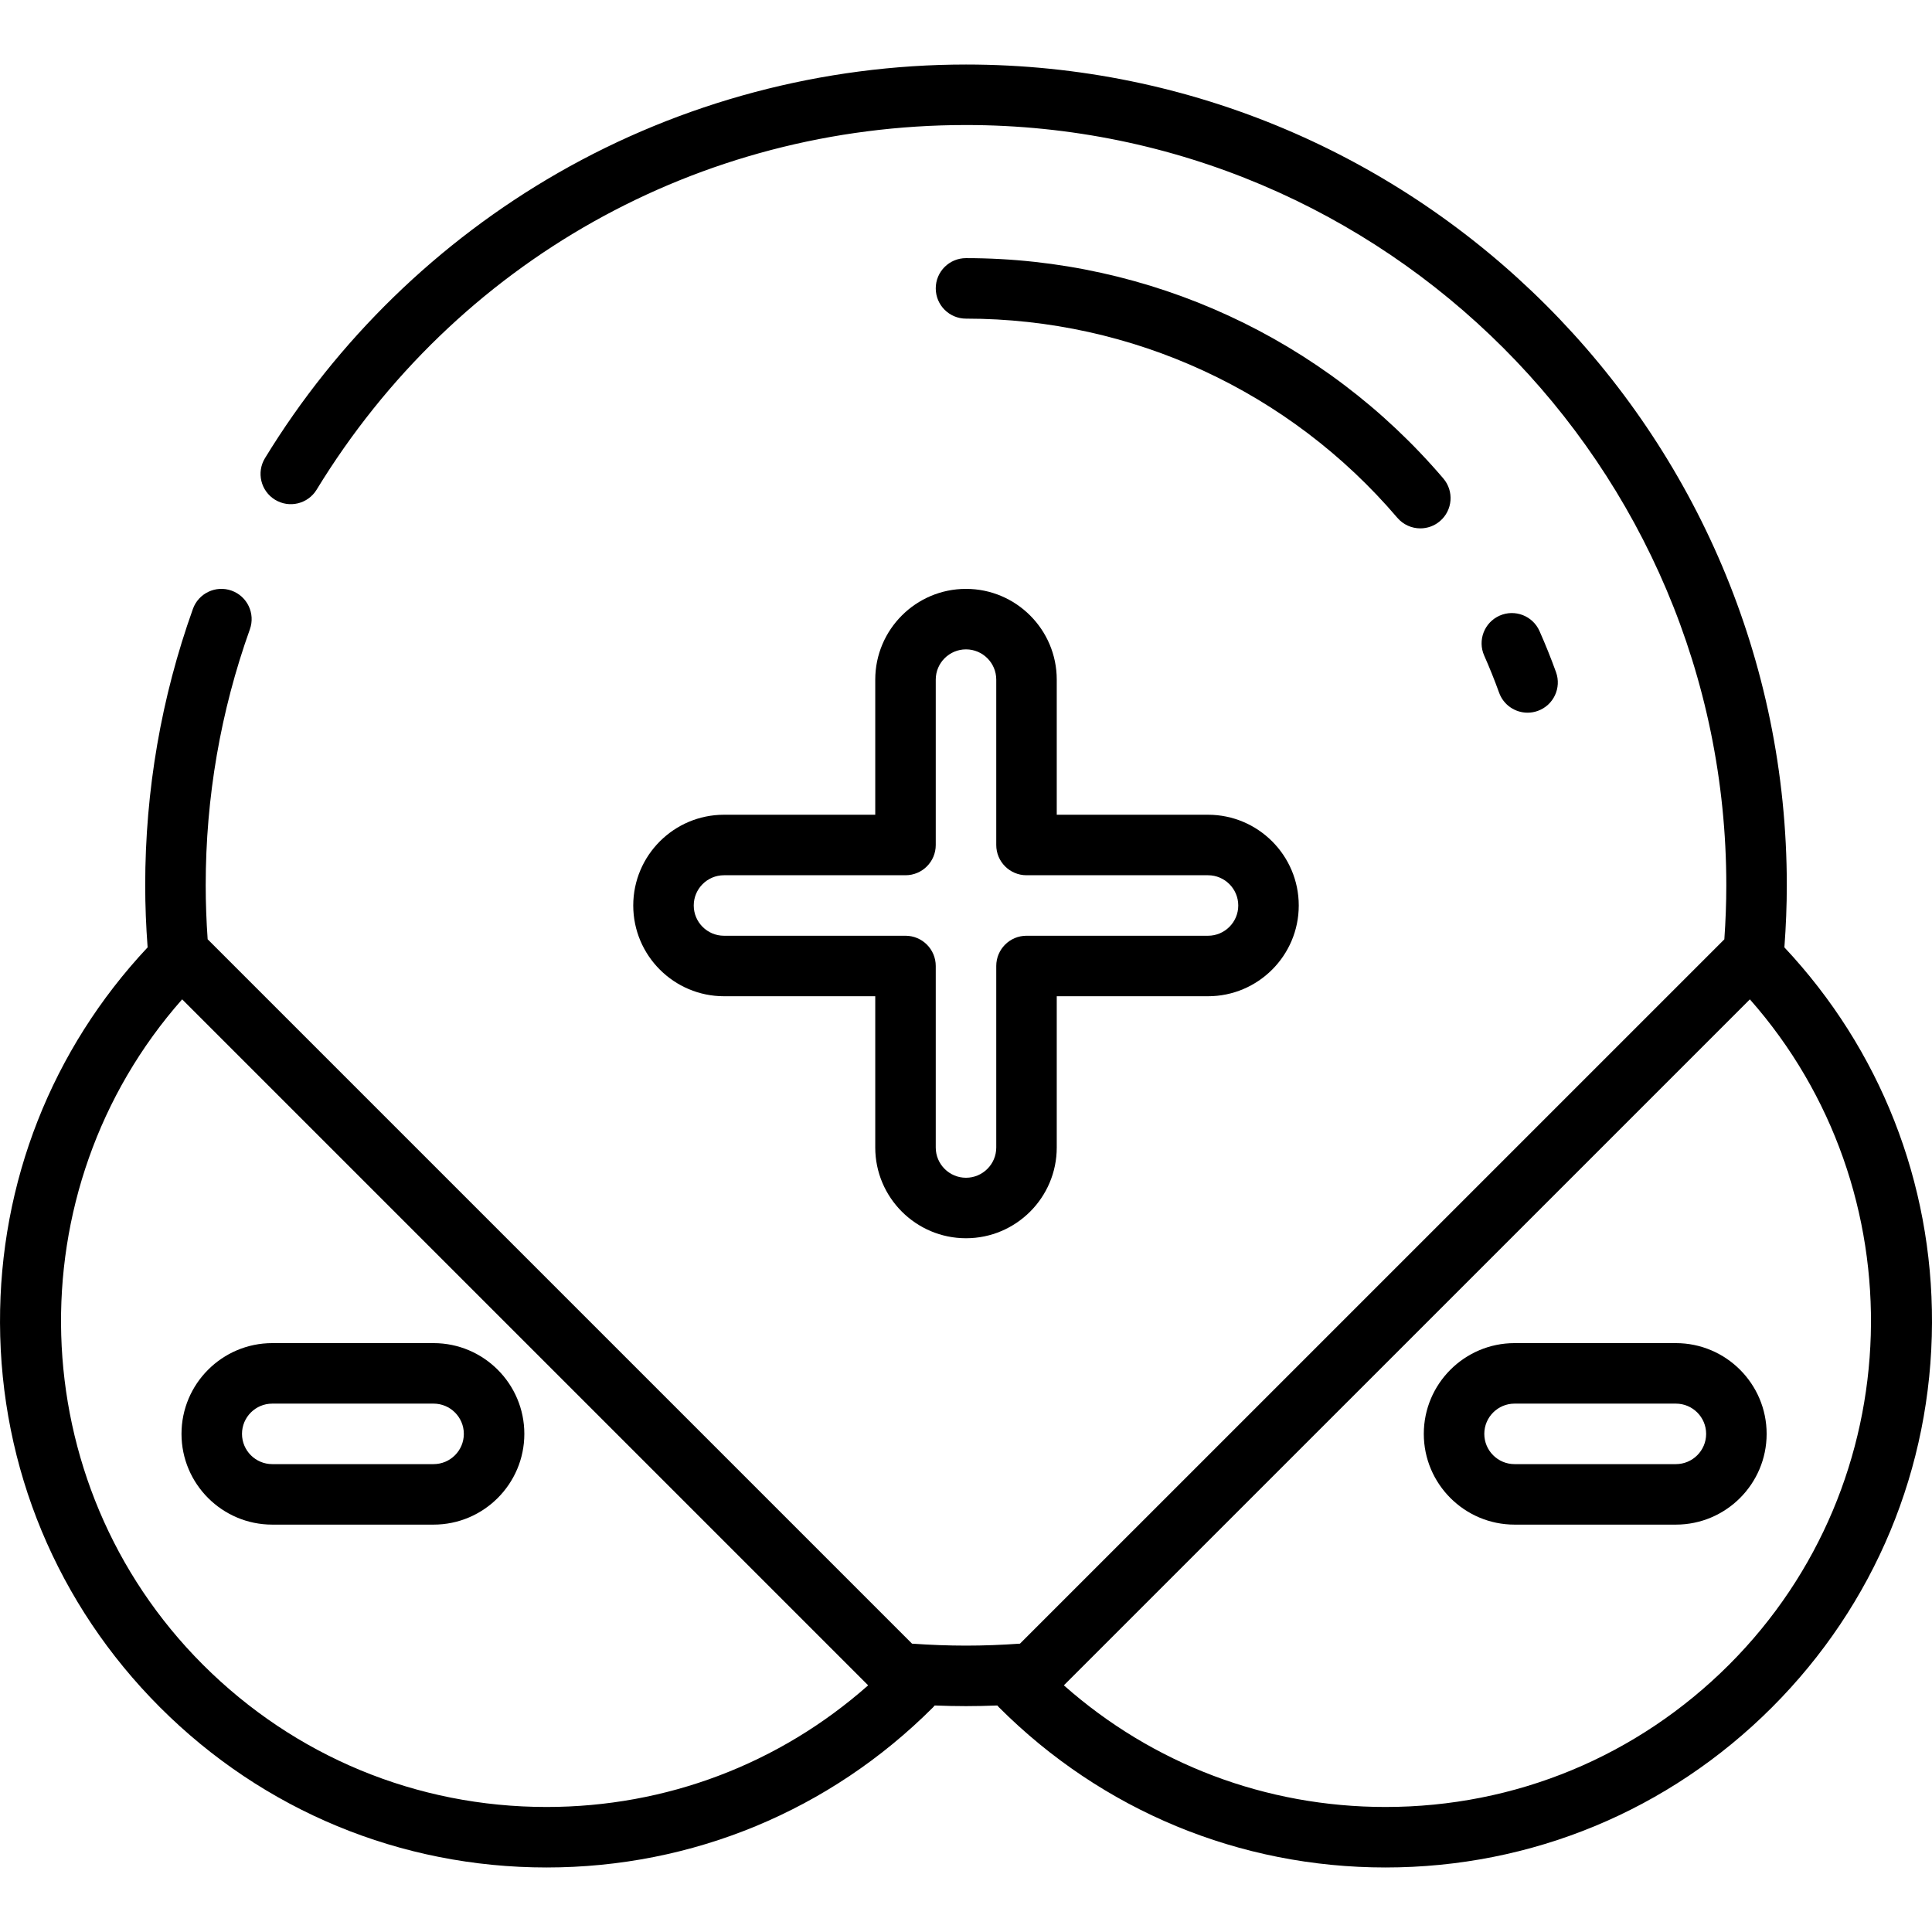
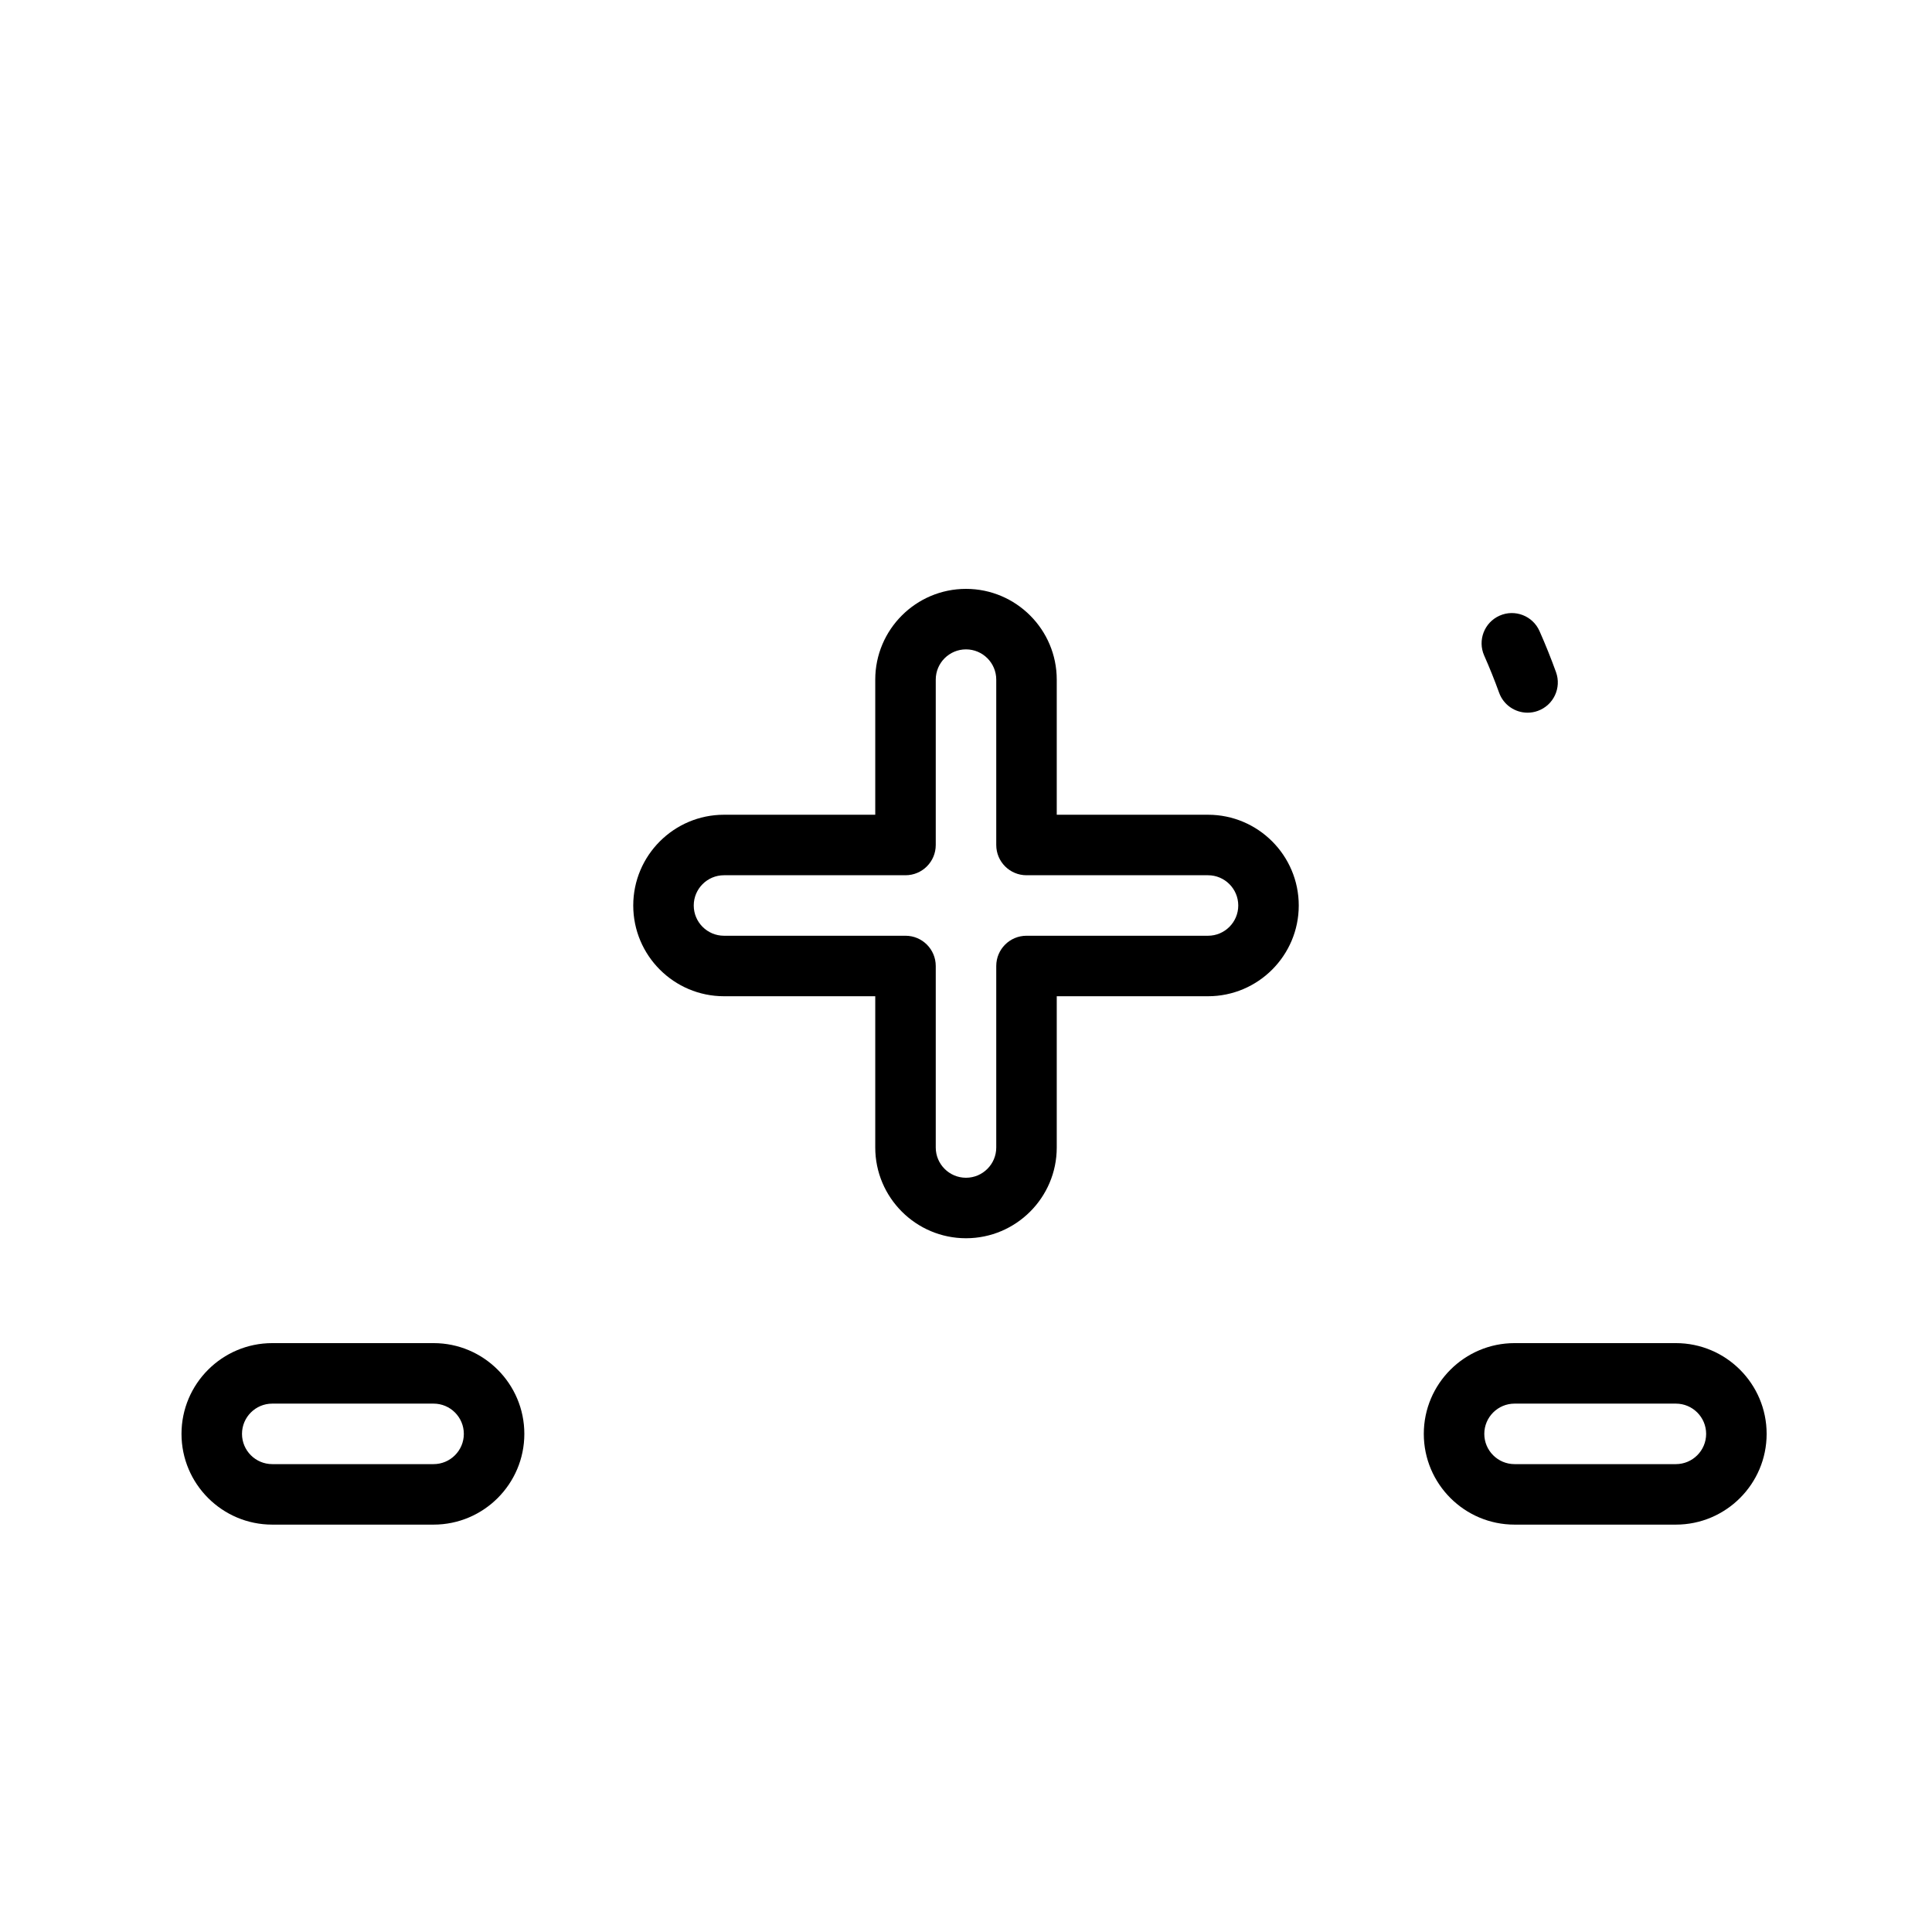
<svg xmlns="http://www.w3.org/2000/svg" version="1.1" id="Layer_1" x="0px" y="0px" viewBox="0 0 512 512" style="enable-background:new 0 0 512 512;" xml:space="preserve">
  <g>
    <g>
-       <path d="M472.883,251.065c0.416-5.581,0.638-11.099,0.638-16.444c0-119.941-97.58-217.521-217.521-217.521    c-37.961,0-75.332,9.926-108.073,28.704c-31.752,18.211-58.622,44.357-77.705,75.611c-2.308,3.779-1.115,8.713,2.664,11.02    c3.78,2.307,8.713,1.115,11.02-2.664C120.855,69.26,185.19,33.133,256,33.133c111.1,0,201.488,90.387,201.488,201.488    c0,4.65-0.176,9.448-0.518,14.31L270.307,435.582c-4.803,0.342-9.603,0.525-14.307,0.525s-9.505-0.184-14.307-0.525L55.03,248.92    c-0.341-4.859-0.517-9.653-0.517-14.3c0-23.296,3.939-46.123,11.706-67.848c1.491-4.169-0.681-8.756-4.85-10.248    c-4.167-1.49-8.756,0.68-10.247,4.85c-8.389,23.461-12.642,48.105-12.642,73.245c0,5.344,0.222,10.863,0.638,16.444    c-25.376,27.06-39.238,62.241-39.116,99.485c0.127,38.502,15.191,74.7,42.419,101.927c27.357,27.358,63.729,42.426,102.415,42.426    c38.686,0,75.057-15.066,102.415-42.424c0.162-0.162,0.311-0.332,0.456-0.505c2.782,0.108,5.554,0.17,8.295,0.17    s5.512-0.062,8.295-0.17c0.145,0.172,0.294,0.342,0.456,0.505c27.357,27.356,63.729,42.424,102.415,42.424    c38.686,0,75.057-15.066,102.414-42.424C496.807,425.25,511.871,389.052,512,350.55    C512.123,313.307,498.259,278.125,472.883,251.065z M144.835,478.868c-34.403,0-66.747-13.4-91.077-37.728    c-48.181-48.18-50.074-125.82-5.487-176.304l181.796,181.795C206.517,467.473,176.552,478.868,144.835,478.868z M458.244,441.14    c-24.329,24.328-56.674,37.728-91.078,37.728c-31.716,0-61.682-11.394-85.232-32.236l181.801-181.791    C508.317,315.325,506.422,392.961,458.244,441.14z" />
-     </g>
+       </g>
  </g>
  <g>
    <g>
      <path d="M320.134,215.915H280.05v-35.808c0-13.262-10.788-24.05-24.05-24.05s-24.05,10.788-24.05,24.05v35.808h-40.084    c-13.262,0-24.05,10.788-24.05,24.05s10.788,24.05,24.05,24.05h40.084v40.084c0,13.262,10.788,24.05,24.05,24.05    s24.05-10.788,24.05-24.05v-40.084h40.084c13.262,0,24.05-10.788,24.05-24.05S333.396,215.915,320.134,215.915z M320.134,247.982    h-48.101c-4.427,0-8.017,3.589-8.017,8.017v48.101c0,4.421-3.596,8.017-8.017,8.017s-8.017-3.596-8.017-8.017v-48.101    c0-4.427-3.589-8.017-8.017-8.017h-48.101c-4.421,0-8.017-3.596-8.017-8.017s3.596-8.017,8.017-8.017h48.101    c4.427,0,8.017-3.589,8.017-8.017v-43.825c0-4.421,3.596-8.017,8.017-8.017c4.421,0,8.017,3.596,8.017,8.017v43.825    c0,4.427,3.589,8.017,8.017,8.017h48.101c4.421,0,8.017,3.596,8.017,8.017S324.555,247.982,320.134,247.982z" />
    </g>
  </g>
  <g>
    <g>
      <path d="M114.905,355.941H72.149c-13.262,0-24.05,10.788-24.05,24.05s10.788,24.05,24.05,24.05h42.756    c13.262,0,24.05-10.788,24.05-24.05S128.167,355.941,114.905,355.941z M114.905,388.008H72.149c-4.421,0-8.017-3.596-8.017-8.017    s3.596-8.017,8.017-8.017h42.756c4.421,0,8.017,3.596,8.017,8.017S119.326,388.008,114.905,388.008z" />
    </g>
  </g>
  <g>
    <g>
      <path d="M444.127,355.941h-42.756c-13.262,0-24.05,10.788-24.05,24.05s10.788,24.05,24.05,24.05h42.756    c13.262,0,24.05-10.788,24.05-24.05S457.389,355.941,444.127,355.941z M444.127,388.008h-42.756c-4.421,0-8.017-3.596-8.017-8.017    s3.596-8.017,8.017-8.017h42.756c4.421,0,8.017,3.596,8.017,8.017S448.548,388.008,444.127,388.008z" />
    </g>
  </g>
  <g>
    <g>
      <path d="M412.36,178.129c-1.325-3.67-2.798-7.335-4.377-10.894c-1.796-4.048-6.532-5.873-10.579-4.077s-5.872,6.532-4.077,10.579    c1.426,3.214,2.756,6.525,3.953,9.838c1.179,3.266,4.258,5.296,7.54,5.296c0.904,0,1.823-0.154,2.722-0.479    C411.707,186.889,413.864,182.294,412.36,178.129z" />
    </g>
  </g>
  <g>
    <g>
-       <path d="M382.5,126.804C350.846,89.692,304.739,68.407,256,68.407c-4.427,0-8.017,3.589-8.017,8.017s3.589,8.017,8.017,8.017    c44.038,0,85.699,19.234,114.302,52.768c1.585,1.859,3.836,2.814,6.102,2.814c1.84,0,3.69-0.63,5.199-1.918    C384.972,135.232,385.374,130.173,382.5,126.804z" />
-     </g>
+       </g>
  </g>
  <g>
</g>
  <g>
</g>
  <g>
</g>
  <g>
</g>
  <g>
</g>
  <g>
</g>
  <g>
</g>
  <g>
</g>
  <g>
</g>
  <g>
</g>
  <g>
</g>
  <g>
</g>
  <g>
</g>
  <g>
</g>
  <g>
</g>
</svg>